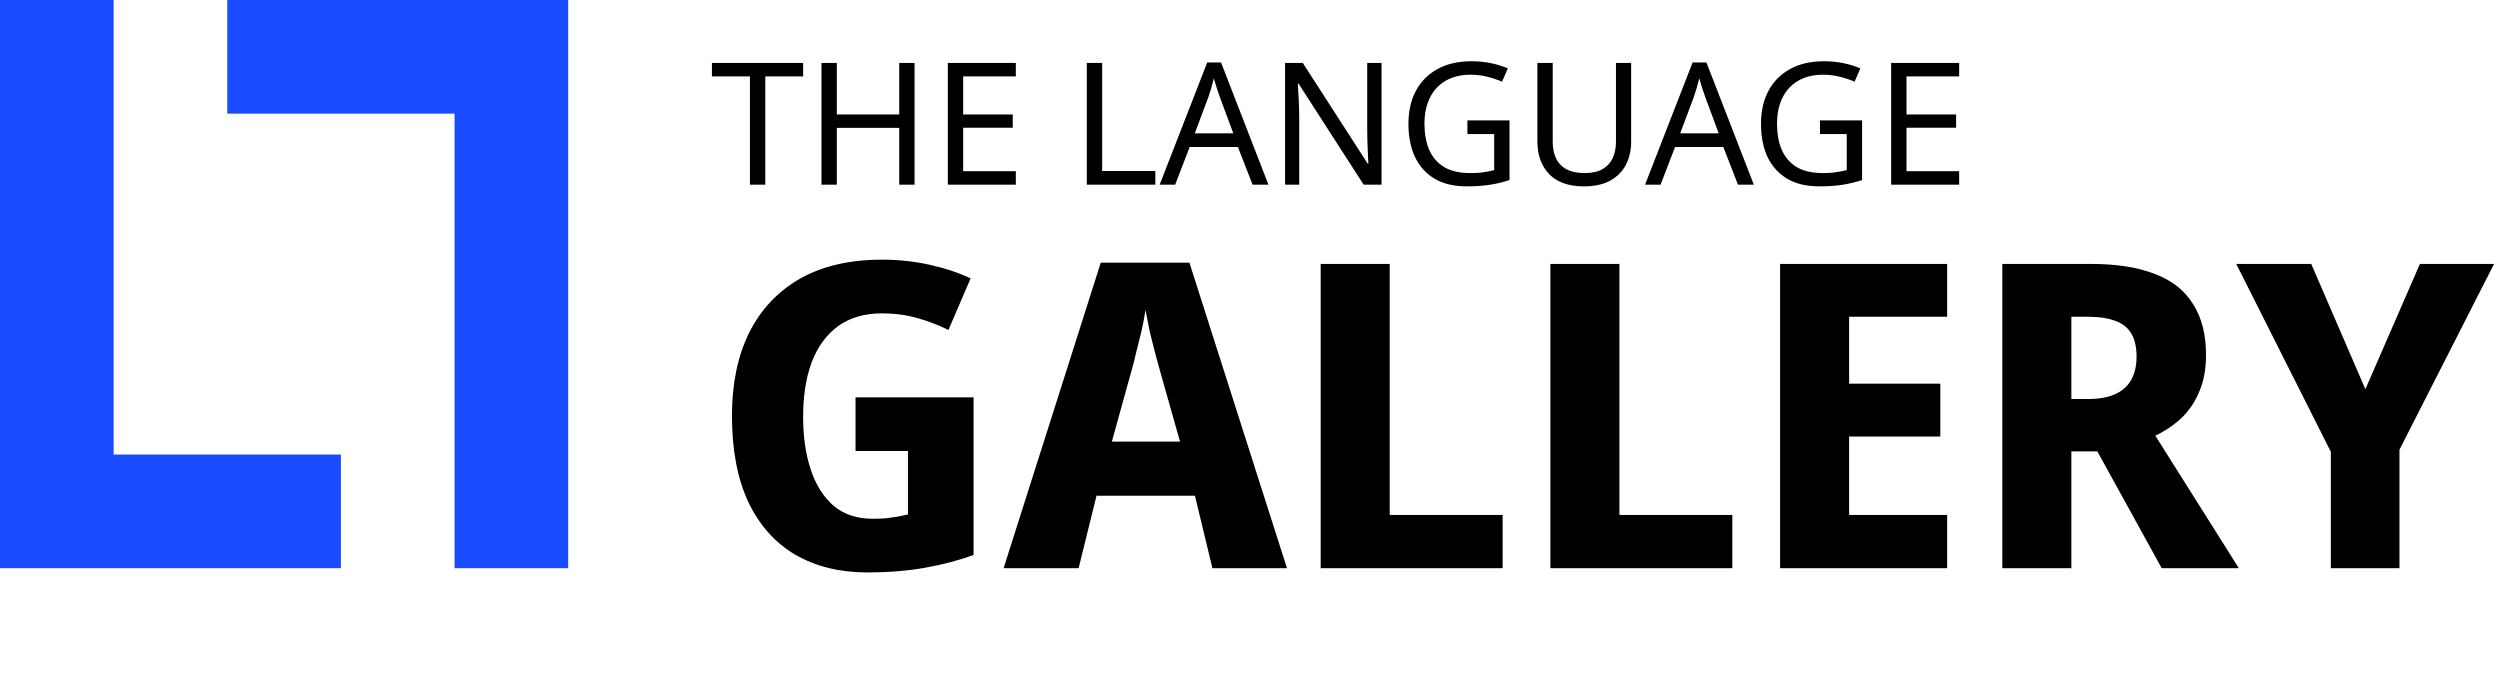
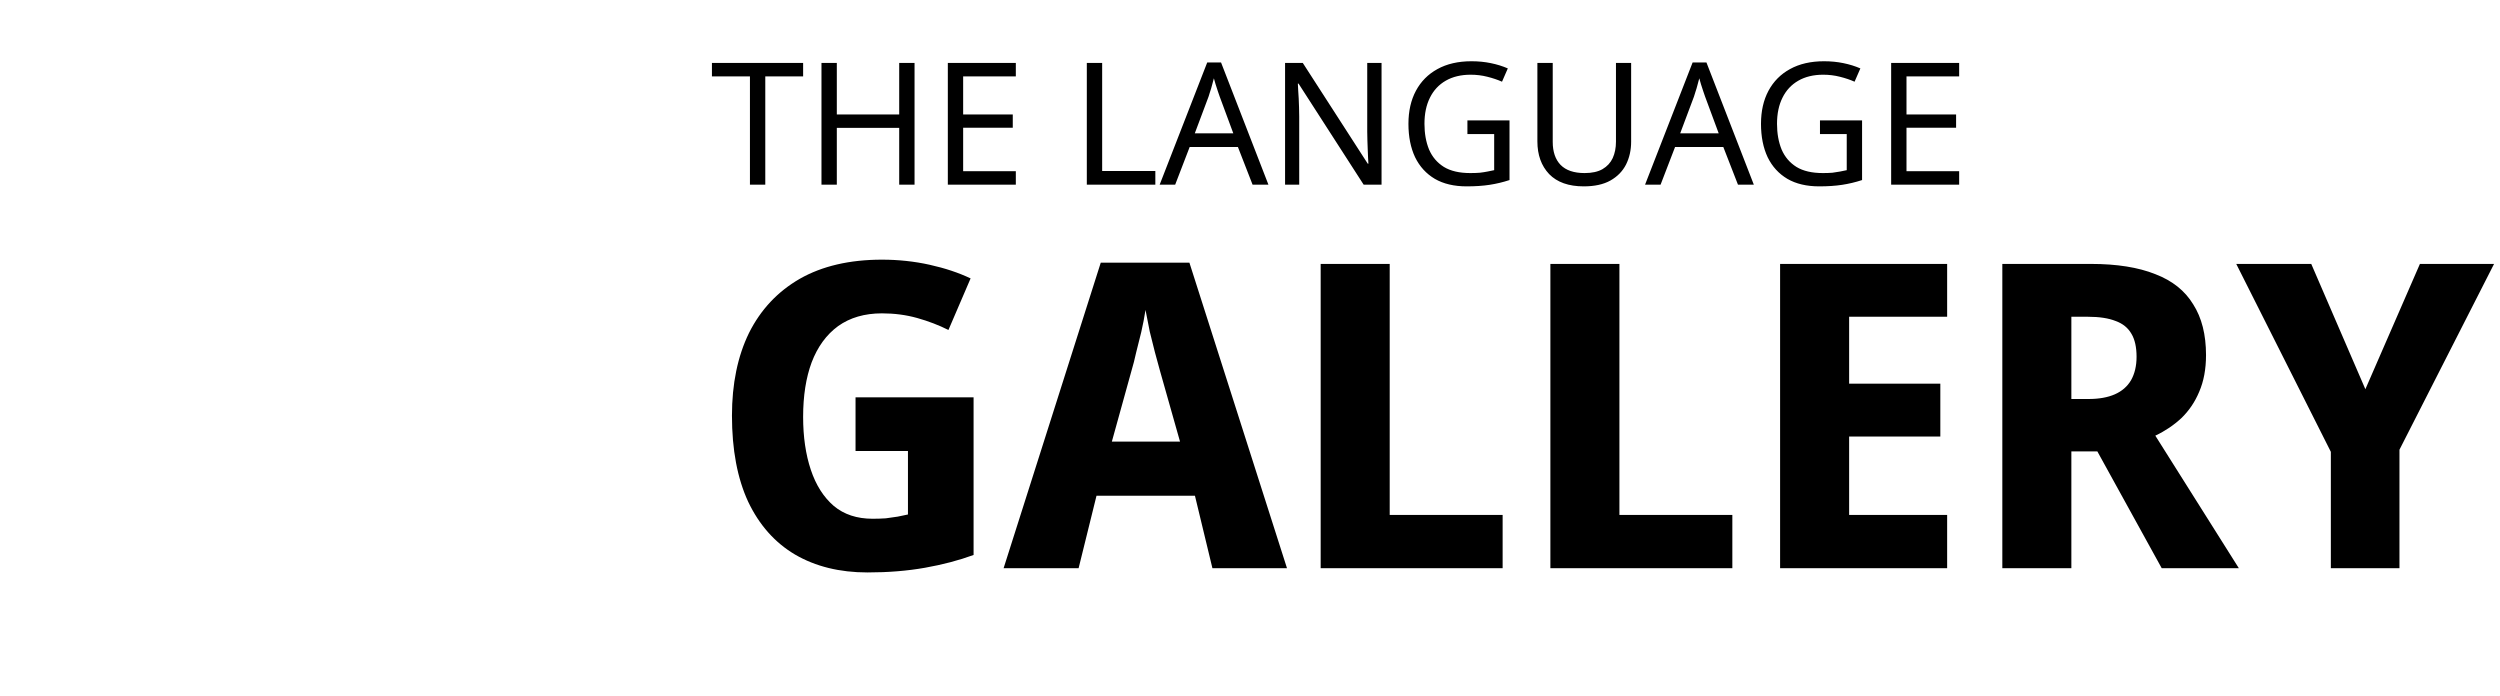
<svg xmlns="http://www.w3.org/2000/svg" width="176" height="49" viewBox="0 0 176 49" fill="none">
  <path d="M53.876 13H52.796V5.38H50.12V4.432H56.54V5.38H53.876V13ZM64.384 13H63.304V9.004H58.912V13H57.832V4.432H58.912V8.056H63.304V4.432H64.384V13ZM71.514 13H66.727V4.432H71.514V5.38H67.806V8.056H71.299V8.992H67.806V12.052H71.514V13ZM76.512 13V4.432H77.592V12.04H81.336V13H76.512ZM88.181 13L87.149 10.348H83.753L82.733 13H81.641L84.989 4.396H85.961L89.297 13H88.181ZM85.865 6.796C85.841 6.732 85.801 6.616 85.745 6.448C85.689 6.28 85.633 6.108 85.577 5.932C85.529 5.748 85.489 5.608 85.457 5.512C85.417 5.672 85.373 5.836 85.325 6.004C85.285 6.164 85.241 6.312 85.193 6.448C85.153 6.584 85.117 6.7 85.085 6.796L84.113 9.388H86.825L85.865 6.796ZM97.261 13H96.001L91.417 5.884H91.369C91.377 6.028 91.385 6.188 91.393 6.364C91.409 6.54 91.421 6.732 91.429 6.94C91.437 7.14 91.445 7.348 91.453 7.564C91.461 7.78 91.465 7.996 91.465 8.212V13H90.469V4.432H91.717L96.289 11.524H96.337C96.329 11.428 96.321 11.296 96.313 11.128C96.305 10.952 96.297 10.76 96.289 10.552C96.281 10.336 96.273 10.116 96.265 9.892C96.257 9.668 96.253 9.46 96.253 9.268V4.432H97.261V13ZM103.306 8.476H106.27V12.676C105.806 12.828 105.338 12.94 104.866 13.012C104.394 13.084 103.858 13.12 103.258 13.12C102.37 13.12 101.622 12.944 101.014 12.592C100.406 12.232 99.942 11.724 99.622 11.068C99.31 10.404 99.154 9.62 99.154 8.716C99.154 7.82 99.33 7.044 99.682 6.388C100.034 5.732 100.538 5.224 101.194 4.864C101.858 4.496 102.658 4.312 103.594 4.312C104.074 4.312 104.526 4.356 104.95 4.444C105.382 4.532 105.782 4.656 106.15 4.816L105.742 5.752C105.438 5.616 105.094 5.5 104.71 5.404C104.334 5.308 103.942 5.26 103.534 5.26C102.854 5.26 102.27 5.4 101.782 5.68C101.294 5.96 100.922 6.36 100.666 6.88C100.41 7.392 100.282 8.004 100.282 8.716C100.282 9.396 100.39 10 100.606 10.528C100.83 11.048 101.178 11.456 101.65 11.752C102.122 12.04 102.742 12.184 103.51 12.184C103.766 12.184 103.99 12.176 104.182 12.16C104.382 12.136 104.562 12.108 104.722 12.076C104.89 12.044 105.046 12.012 105.19 11.98V9.436H103.306V8.476ZM114.832 9.976C114.832 10.568 114.712 11.104 114.472 11.584C114.232 12.056 113.864 12.432 113.368 12.712C112.88 12.984 112.256 13.12 111.496 13.12C110.432 13.12 109.62 12.832 109.06 12.256C108.508 11.672 108.232 10.904 108.232 9.952V4.432H109.312V9.988C109.312 10.684 109.496 11.224 109.864 11.608C110.24 11.992 110.804 12.184 111.556 12.184C112.076 12.184 112.496 12.092 112.816 11.908C113.144 11.716 113.384 11.456 113.536 11.128C113.688 10.792 113.764 10.408 113.764 9.976V4.432H114.832V9.976ZM122.353 13L121.321 10.348H117.925L116.905 13H115.812L119.161 4.396H120.133L123.469 13H122.353ZM120.037 6.796C120.013 6.732 119.973 6.616 119.917 6.448C119.861 6.28 119.805 6.108 119.749 5.932C119.701 5.748 119.661 5.608 119.629 5.512C119.589 5.672 119.545 5.836 119.497 6.004C119.457 6.164 119.413 6.312 119.365 6.448C119.325 6.584 119.289 6.7 119.257 6.796L118.285 9.388H120.997L120.037 6.796ZM128.126 8.476H131.09V12.676C130.626 12.828 130.158 12.94 129.686 13.012C129.214 13.084 128.678 13.12 128.078 13.12C127.19 13.12 126.442 12.944 125.834 12.592C125.226 12.232 124.762 11.724 124.442 11.068C124.13 10.404 123.974 9.62 123.974 8.716C123.974 7.82 124.15 7.044 124.502 6.388C124.854 5.732 125.358 5.224 126.014 4.864C126.678 4.496 127.478 4.312 128.414 4.312C128.894 4.312 129.346 4.356 129.77 4.444C130.202 4.532 130.602 4.656 130.97 4.816L130.562 5.752C130.258 5.616 129.914 5.5 129.53 5.404C129.154 5.308 128.762 5.26 128.354 5.26C127.674 5.26 127.09 5.4 126.602 5.68C126.114 5.96 125.742 6.36 125.486 6.88C125.23 7.392 125.102 8.004 125.102 8.716C125.102 9.396 125.21 10 125.426 10.528C125.65 11.048 125.998 11.456 126.47 11.752C126.942 12.04 127.562 12.184 128.33 12.184C128.586 12.184 128.81 12.176 129.002 12.16C129.202 12.136 129.382 12.108 129.542 12.076C129.71 12.044 129.866 12.012 130.01 11.98V9.436H128.126V8.476ZM137.925 13H133.137V4.432H137.925V5.38H134.217V8.056H137.709V8.992H134.217V12.052H137.925V13Z" fill="black" />
  <path d="M60.23 27.97H68.54V39.07C67.5 39.45 66.36 39.75 65.12 39.97C63.88 40.19 62.53 40.3 61.07 40.3C59.11 40.3 57.41 39.88 55.97 39.04C54.55 38.2 53.45 36.96 52.67 35.32C51.91 33.68 51.53 31.66 51.53 29.26C51.53 27.02 51.93 25.08 52.73 23.44C53.55 21.8 54.74 20.53 56.3 19.63C57.88 18.73 59.81 18.28 62.09 18.28C63.25 18.28 64.37 18.4 65.45 18.64C66.53 18.88 67.49 19.2 68.33 19.6L66.77 23.23C66.09 22.89 65.36 22.61 64.58 22.39C63.8 22.17 62.97 22.06 62.09 22.06C60.87 22.06 59.84 22.36 59 22.96C58.18 23.56 57.56 24.41 57.14 25.51C56.74 26.59 56.54 27.87 56.54 29.35C56.54 30.75 56.72 31.99 57.08 33.07C57.44 34.15 57.98 35 58.7 35.62C59.42 36.22 60.33 36.52 61.43 36.52C61.75 36.52 62.06 36.51 62.36 36.49C62.66 36.45 62.94 36.41 63.2 36.37C63.48 36.31 63.72 36.26 63.92 36.22V31.75H60.23V27.97ZM85.354 40L84.124 34.9H77.194L75.934 40H70.654L77.494 18.49H83.734L90.604 40H85.354ZM81.664 26.11C81.544 25.69 81.424 25.25 81.304 24.79C81.184 24.33 81.064 23.85 80.944 23.35C80.844 22.85 80.744 22.34 80.644 21.82C80.564 22.34 80.464 22.86 80.344 23.38C80.224 23.88 80.104 24.36 79.984 24.82C79.884 25.28 79.774 25.71 79.654 26.11L78.274 31.09H83.074L81.664 26.11ZM92.975 40V18.58H97.835V36.25H105.785V40H92.975ZM109.147 40V18.58H114.007V36.25H121.957V40H109.147ZM137.079 40H125.319V18.58H137.079V22.3H130.179V27.01H136.599V30.73H130.179V36.25H137.079V40ZM147.204 18.58C149.024 18.58 150.534 18.82 151.734 19.3C152.934 19.76 153.824 20.47 154.404 21.43C155.004 22.37 155.304 23.56 155.304 25C155.304 25.98 155.144 26.84 154.824 27.58C154.524 28.3 154.104 28.92 153.564 29.44C153.024 29.94 152.414 30.35 151.734 30.67L157.614 40H152.184L147.654 31.78H145.824V40H140.964V18.58H147.204ZM146.994 22.3H145.824V28.09H147.024C147.764 28.09 148.384 27.98 148.884 27.76C149.384 27.54 149.764 27.21 150.024 26.77C150.284 26.31 150.414 25.76 150.414 25.12C150.414 24.44 150.294 23.9 150.054 23.5C149.814 23.08 149.444 22.78 148.944 22.6C148.444 22.4 147.794 22.3 146.994 22.3ZM166.522 27.4L170.362 18.58H175.582L168.922 31.66V40H164.092V31.81L157.432 18.58H162.712L166.522 27.4Z" fill="black" />
-   <path fill-rule="evenodd" clip-rule="evenodd" d="M40 40H32V8H16V4.95911e-05H32H40H40V8H40V40ZM8 9.91821e-05H0V32V40V40H8V40H24V32H8V9.91821e-05Z" fill="#1A4CFF" />
</svg>